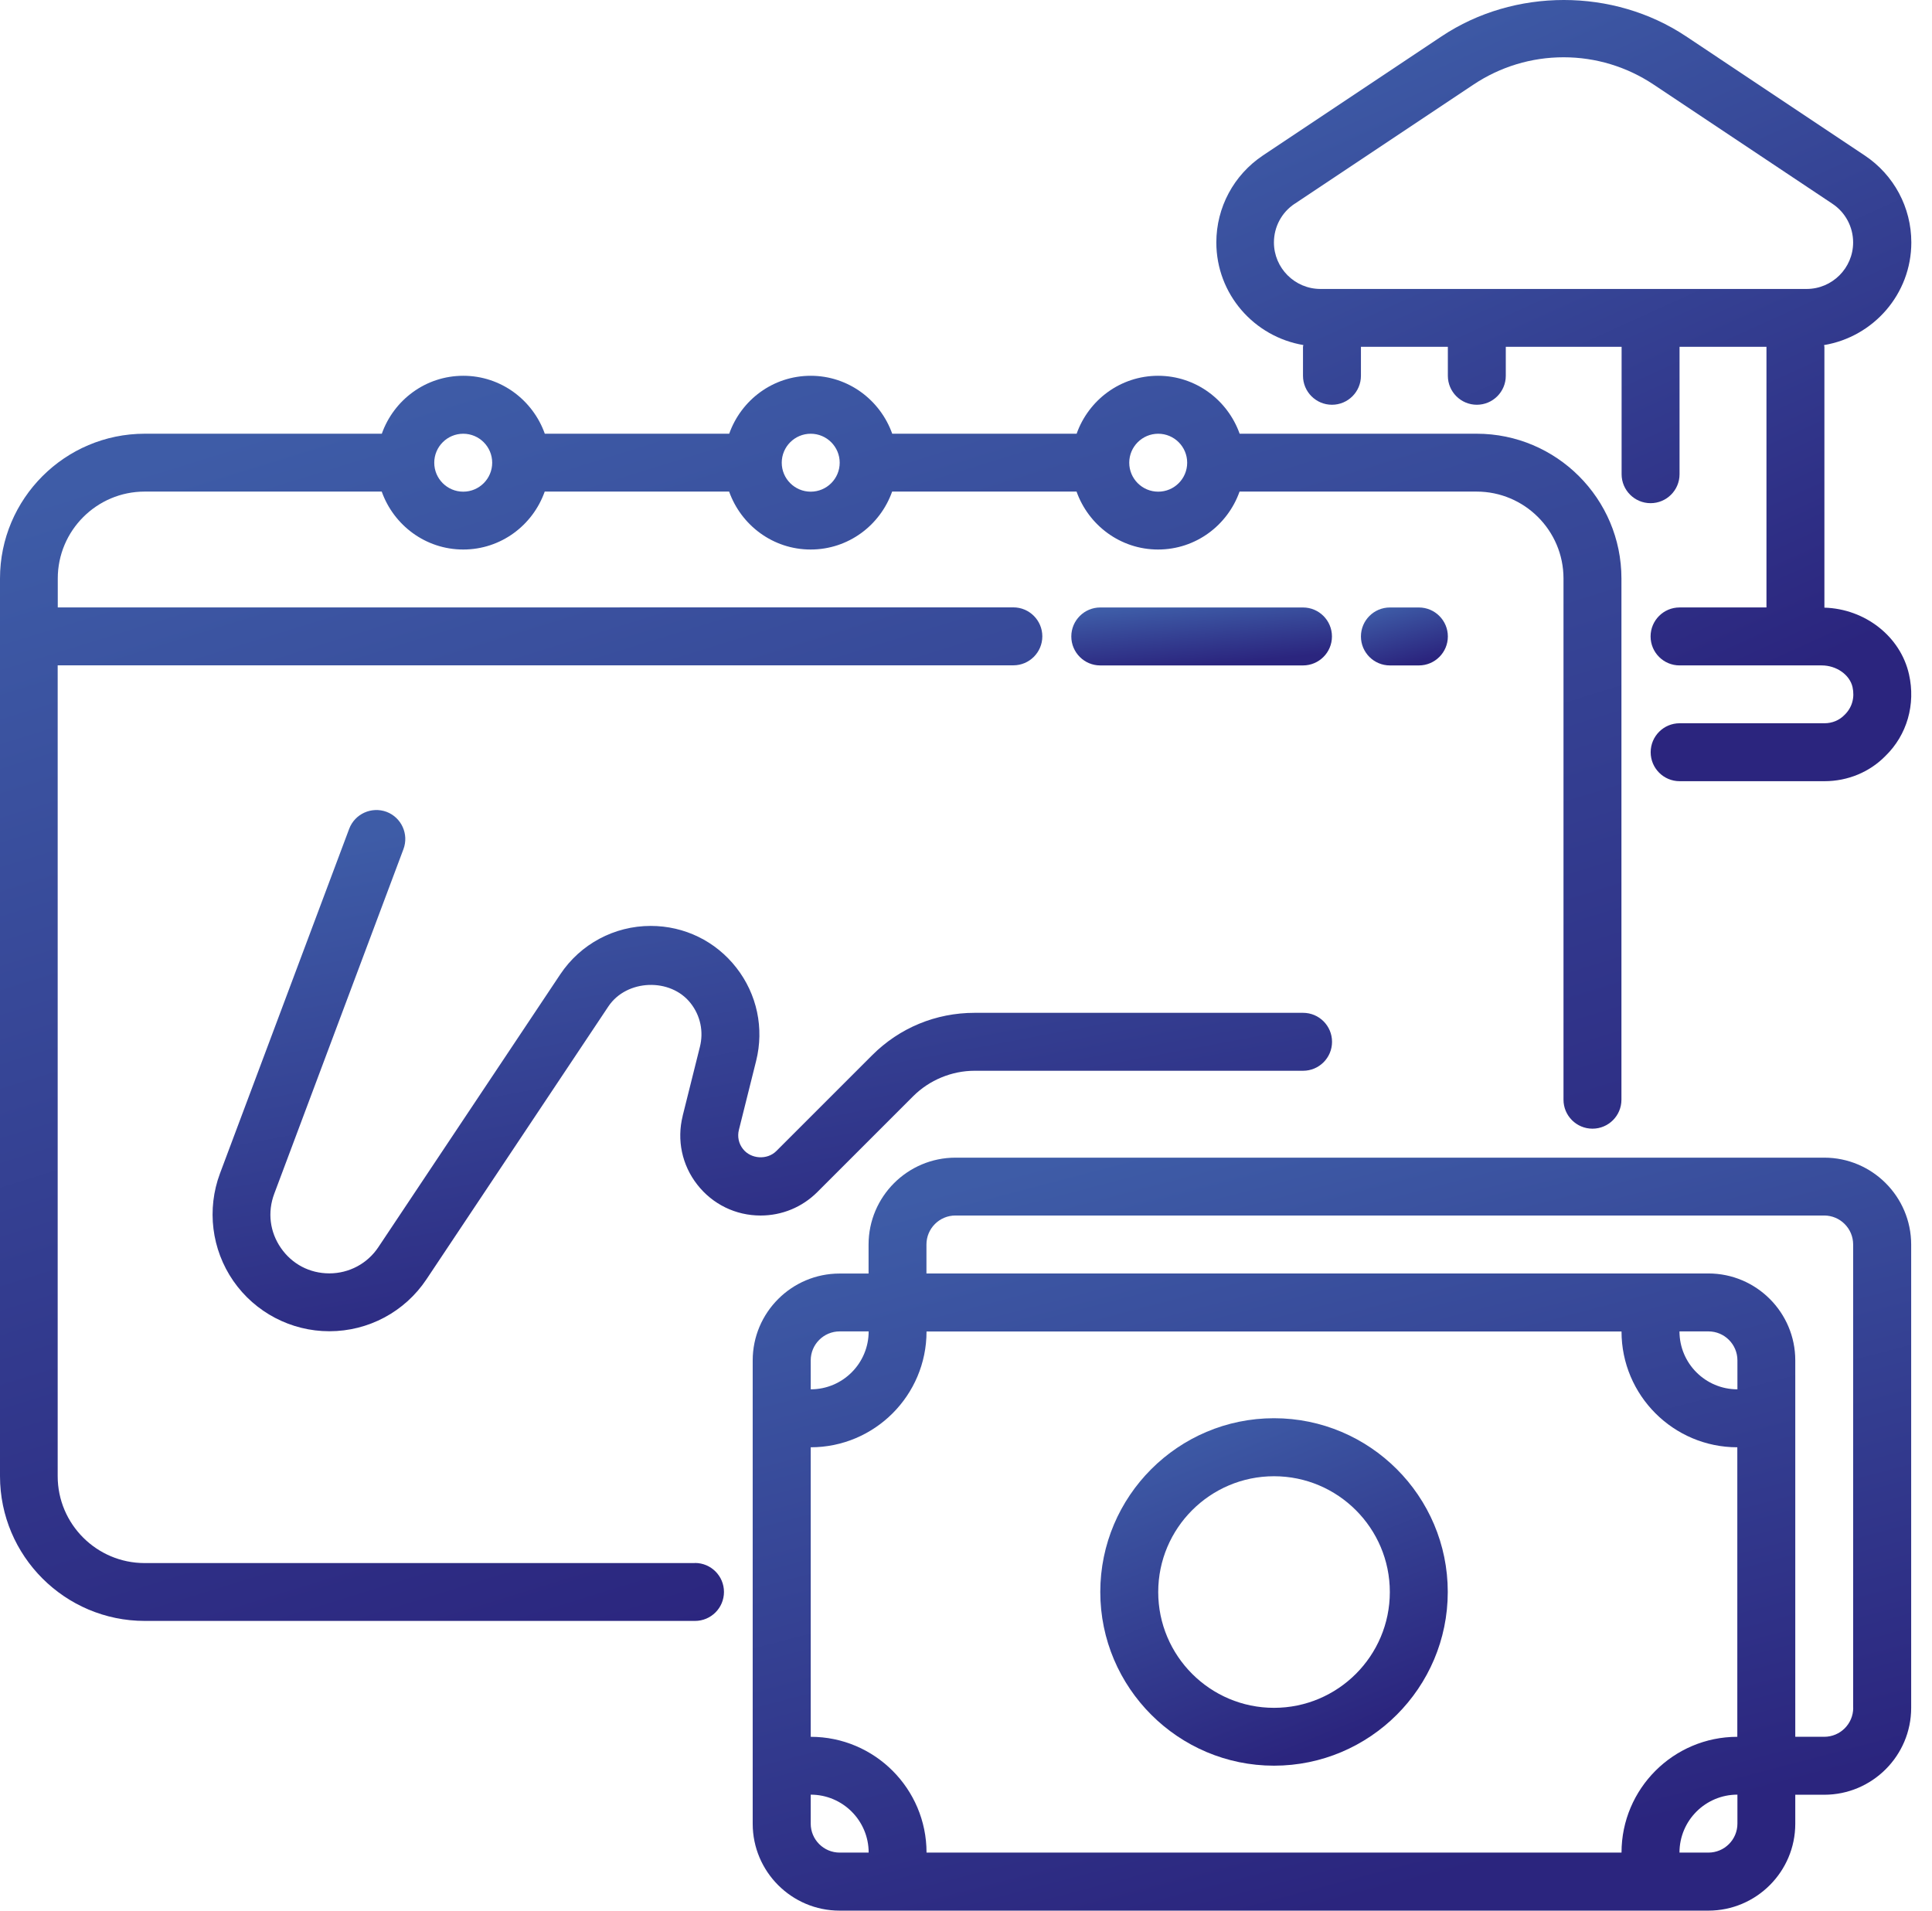
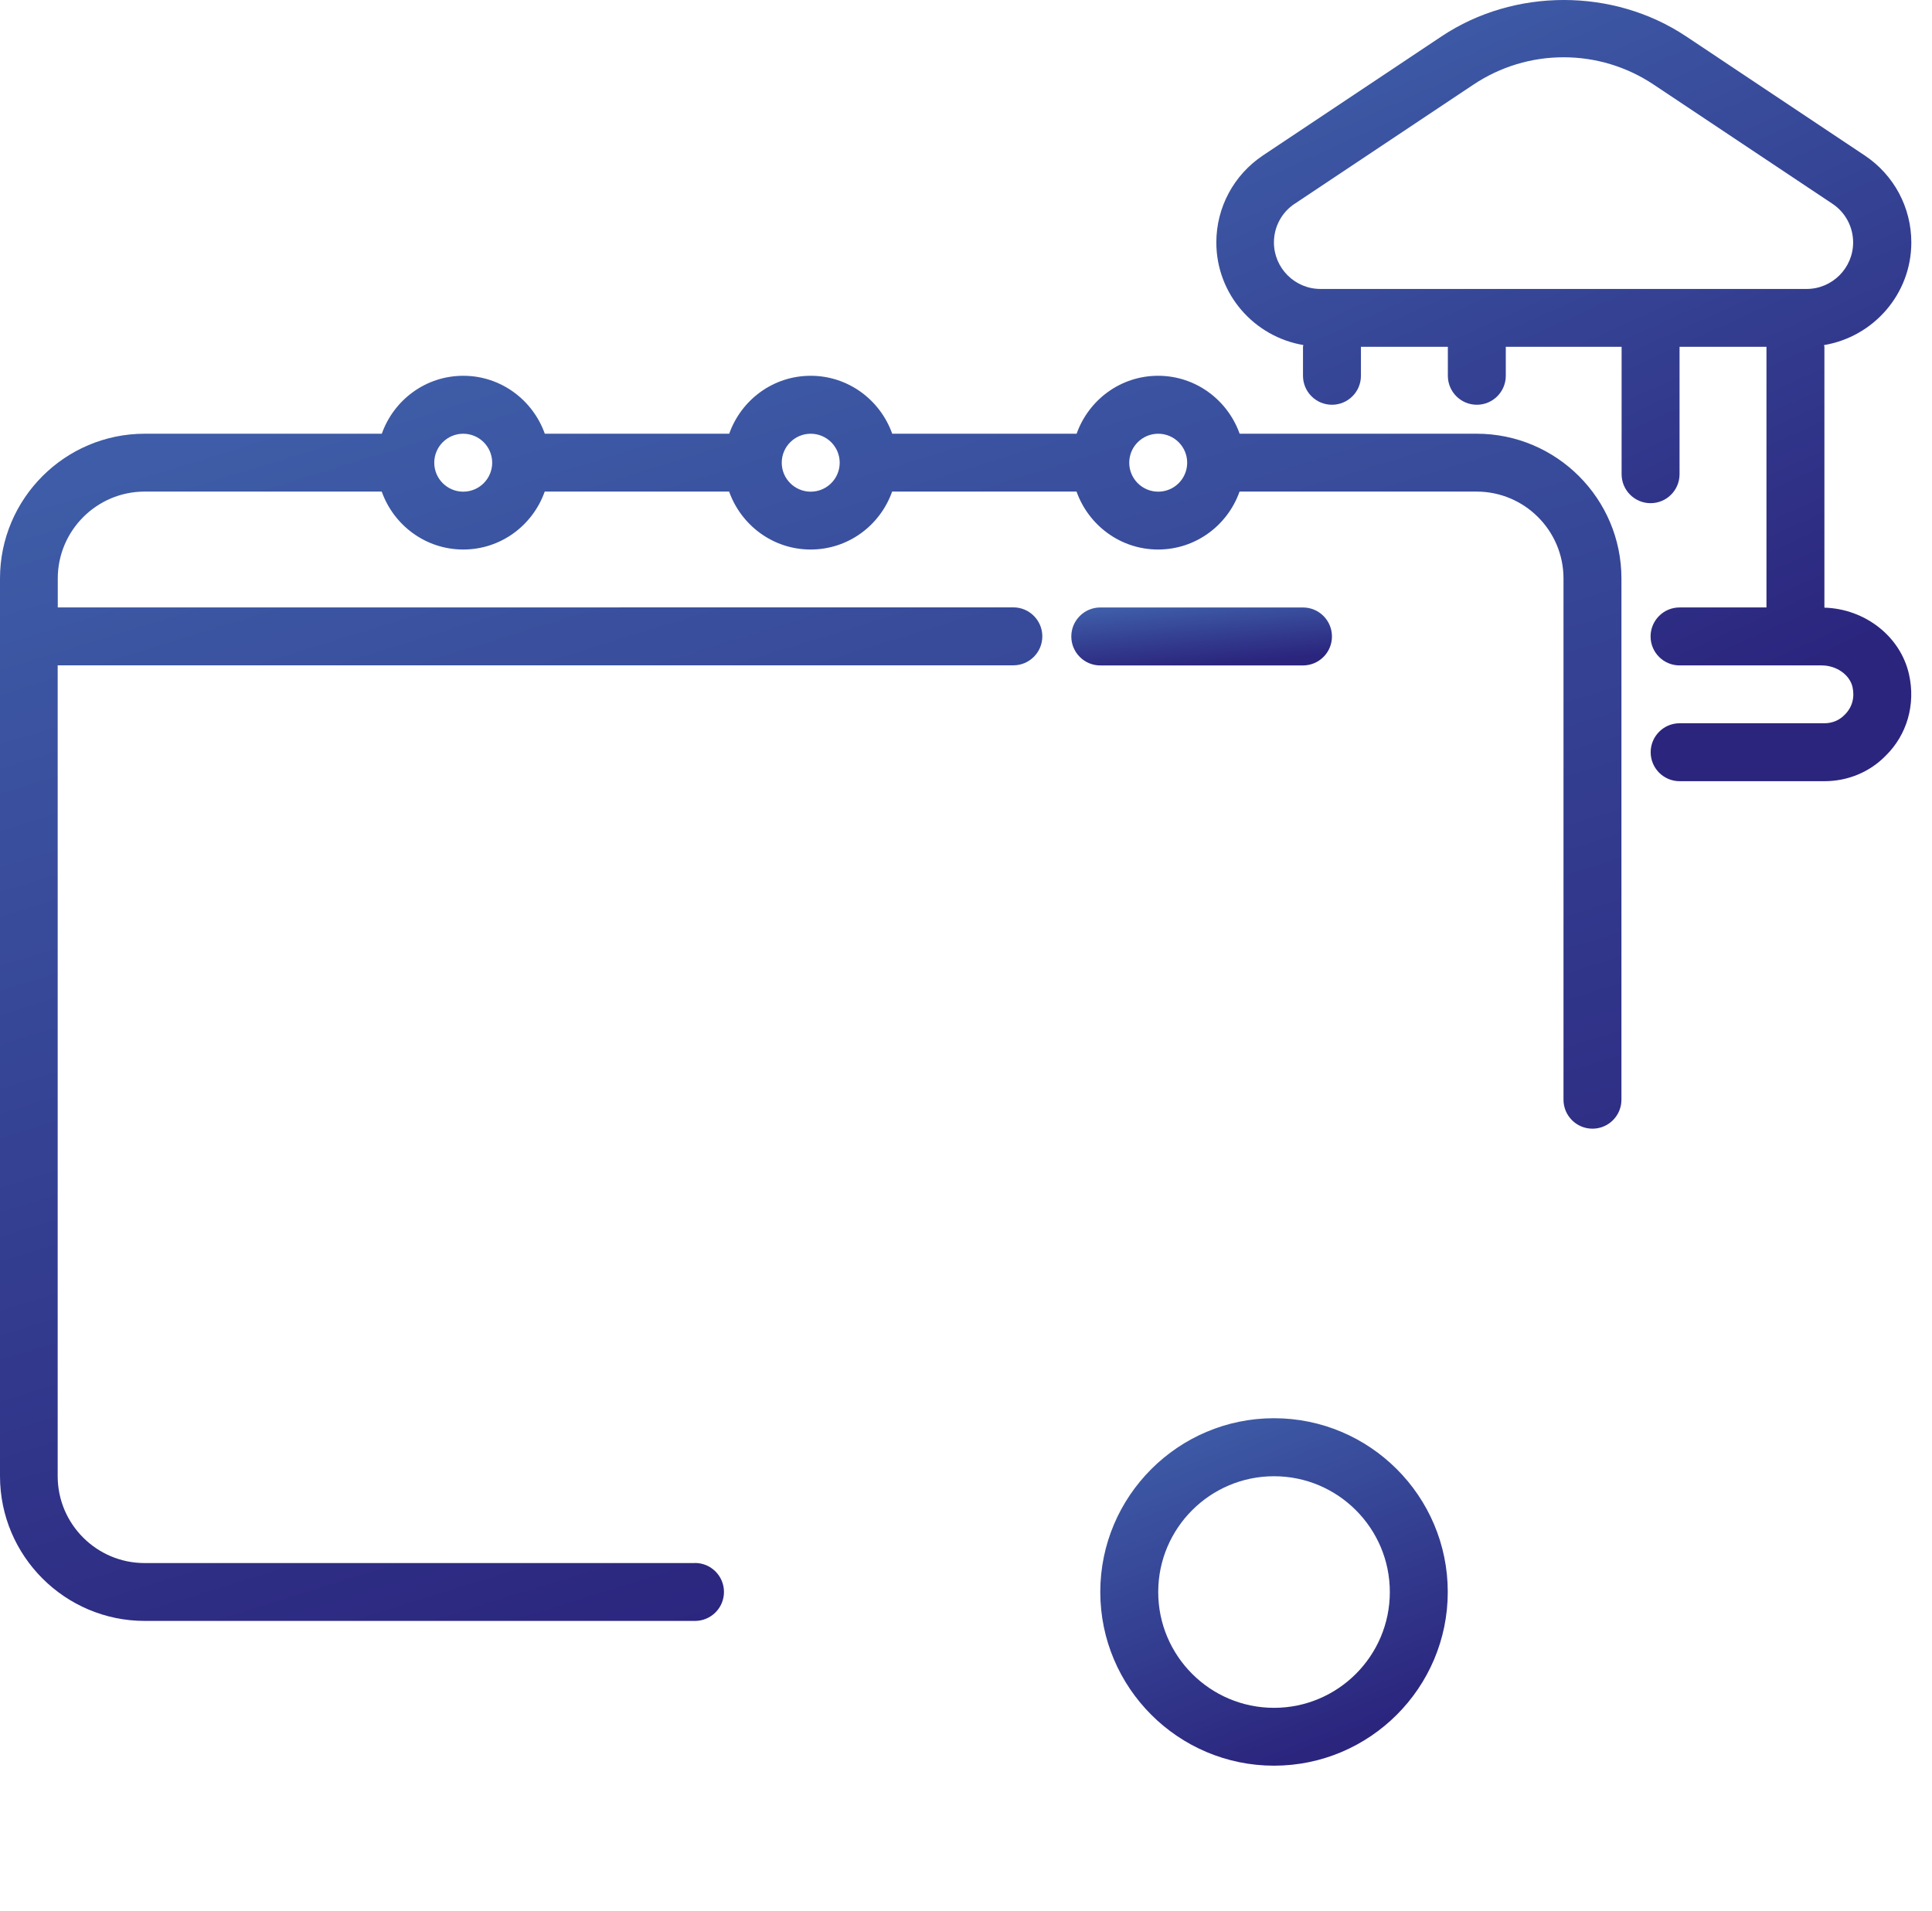
<svg xmlns="http://www.w3.org/2000/svg" width="91" height="90" viewBox="0 0 91 90" fill="none">
-   <path d="M85.925 54.531H45.005C42.75 54.531 40.911 56.366 40.911 58.625V59.99H39.547C37.291 59.99 35.453 61.824 35.453 64.084V85.906C35.453 88.162 37.287 90 39.547 90H80.466C82.722 90 84.56 88.166 84.56 85.906V84.541H85.925C88.18 84.541 90.019 82.707 90.019 80.448V58.625C90.019 56.37 88.184 54.531 85.925 54.531ZM38.186 64.08C38.186 63.327 38.797 62.715 39.551 62.715H40.915C40.915 64.221 39.692 65.444 38.186 65.444V64.08ZM39.551 87.266C38.797 87.266 38.186 86.655 38.186 85.902V84.537C39.692 84.537 40.915 85.76 40.915 87.266H39.551ZM43.641 87.266C43.641 84.258 41.195 81.812 38.186 81.812V68.174C41.195 68.174 43.641 65.728 43.641 62.719H76.376C76.376 65.728 78.822 68.174 81.83 68.174V81.812C78.822 81.812 76.376 84.258 76.376 87.266H43.641ZM81.835 65.444C80.328 65.444 79.106 64.221 79.106 62.715H80.47C81.223 62.715 81.835 63.326 81.835 64.079V65.444ZM81.835 85.901C81.835 86.654 81.223 87.266 80.47 87.266H79.106C79.106 85.759 80.328 84.536 81.835 84.536V85.901ZM87.289 80.447C87.289 81.2 86.678 81.811 85.925 81.811H84.56V64.079C84.56 61.824 82.726 59.986 80.466 59.986H43.637V58.621C43.637 57.868 44.249 57.256 45.002 57.256H85.921C86.674 57.256 87.286 57.868 87.286 58.621V80.443L87.289 80.447Z" fill="url(#paint0_linear_1094_51)" />
  <path d="M60.008 66.805C55.497 66.805 51.825 70.478 51.825 74.989C51.825 79.499 55.498 83.172 60.008 83.172C64.519 83.172 68.192 79.499 68.192 74.989C68.192 70.477 64.519 66.805 60.008 66.805ZM60.008 80.447C57 80.447 54.554 78.001 54.554 74.992C54.554 71.984 57 69.538 60.008 69.538C63.017 69.538 65.463 71.984 65.463 74.992C65.463 78.001 63.017 80.447 60.008 80.447Z" fill="url(#paint1_linear_1094_51)" />
  <path d="M32.727 73.628H6.811C4.555 73.628 2.717 71.793 2.717 69.534V31.34H47.73C48.483 31.34 49.095 30.728 49.095 29.975C49.095 29.222 48.483 28.61 47.73 28.61L2.721 28.614V27.25C2.721 24.994 4.556 23.156 6.815 23.156H17.98C18.543 24.739 20.045 25.885 21.819 25.885C23.596 25.885 25.095 24.743 25.657 23.156H34.343C34.906 24.739 36.408 25.885 38.182 25.885C39.96 25.885 41.458 24.743 42.021 23.156H50.707C51.27 24.739 52.772 25.885 54.546 25.885C56.323 25.885 57.822 24.743 58.385 23.156H69.549C71.805 23.156 73.643 24.99 73.643 27.25V51.801C73.643 52.555 74.254 53.166 75.008 53.166C75.761 53.166 76.372 52.555 76.372 51.801V27.25C76.372 23.488 73.311 20.43 69.553 20.43H58.389C57.826 18.847 56.323 17.701 54.55 17.701C52.772 17.701 51.274 18.843 50.711 20.43H42.025C41.462 18.847 39.96 17.701 38.186 17.701C36.408 17.701 34.91 18.843 34.347 20.43H25.661C25.099 18.847 23.596 17.701 21.823 17.701C20.045 17.701 18.547 18.843 17.984 20.43H6.819C3.057 20.43 0 23.492 0 27.25V69.533C0 73.295 3.061 76.353 6.819 76.353H32.735C33.489 76.353 34.1 75.741 34.1 74.988C34.1 74.235 33.489 73.623 32.735 73.623L32.727 73.628ZM54.554 20.431C55.307 20.431 55.918 21.043 55.918 21.796C55.918 22.549 55.307 23.16 54.554 23.16C53.8 23.16 53.189 22.549 53.189 21.796C53.189 21.043 53.8 20.431 54.554 20.431ZM38.186 20.431C38.939 20.431 39.551 21.043 39.551 21.796C39.551 22.549 38.939 23.16 38.186 23.16C37.433 23.16 36.821 22.549 36.821 21.796C36.821 21.043 37.433 20.431 38.186 20.431ZM21.819 20.431C22.572 20.431 23.183 21.043 23.183 21.796C23.183 22.549 22.572 23.16 21.819 23.16C21.065 23.16 20.454 22.549 20.454 21.796C20.454 21.043 21.065 20.431 21.819 20.431Z" fill="url(#paint2_linear_1094_51)" />
  <path d="M61.373 28.615H51.824C51.071 28.615 50.46 29.227 50.46 29.98C50.46 30.733 51.071 31.345 51.824 31.345H61.373C62.126 31.345 62.737 30.733 62.737 29.98C62.737 29.227 62.126 28.615 61.373 28.615Z" fill="url(#paint3_linear_1094_51)" />
-   <path d="M65.466 28.615C64.713 28.615 64.102 29.227 64.102 29.98C64.102 30.733 64.713 31.345 65.466 31.345H66.831C67.584 31.345 68.196 30.733 68.196 29.98C68.196 29.227 67.584 28.615 66.831 28.615H65.466Z" fill="url(#paint4_linear_1094_51)" />
-   <path d="M32.156 52.564C31.872 53.702 32.123 54.885 32.844 55.804C33.565 56.727 34.65 57.257 35.825 57.257C36.833 57.257 37.785 56.864 38.497 56.152L43.012 51.637C43.774 50.876 44.831 50.438 45.904 50.438H61.377C62.13 50.438 62.741 49.827 62.741 49.074C62.741 48.32 62.13 47.709 61.377 47.709H45.904C44.081 47.709 42.368 48.417 41.081 49.705L36.566 54.22C36.136 54.65 35.367 54.601 34.995 54.123C34.792 53.868 34.723 53.536 34.804 53.22L35.614 49.977C35.999 48.438 35.659 46.834 34.683 45.583C33.707 44.332 32.237 43.615 30.65 43.615C28.933 43.615 27.341 44.469 26.39 45.895L17.821 58.747C17.307 59.521 16.444 59.982 15.513 59.982C14.59 59.982 13.759 59.549 13.233 58.788C12.707 58.031 12.593 57.099 12.917 56.233L19.003 39.999C19.267 39.294 18.91 38.508 18.206 38.241C17.501 37.982 16.716 38.334 16.448 39.039L10.362 55.273C9.73 56.962 9.965 58.857 10.99 60.339C12.018 61.821 13.707 62.708 15.513 62.708C17.355 62.708 19.068 61.792 20.089 60.258L28.657 47.405C29.516 46.122 31.585 46.045 32.533 47.26C32.99 47.843 33.148 48.592 32.966 49.313L32.156 52.556L32.156 52.564Z" fill="url(#paint5_linear_1094_51)" />
  <path d="M61.389 16.255C61.389 16.284 61.373 16.308 61.373 16.336V17.701C61.373 18.454 61.984 19.066 62.738 19.066C63.491 19.066 64.102 18.454 64.102 17.701V16.336H68.196V17.701C68.196 18.454 68.808 19.066 69.561 19.066C70.314 19.066 70.925 18.454 70.925 17.701V16.336H76.38V22.338C76.38 23.091 76.992 23.702 77.745 23.702C78.498 23.702 79.109 23.091 79.109 22.338V16.336H83.203V28.614H79.109C78.356 28.614 77.745 29.226 77.745 29.979C77.745 30.732 78.356 31.344 79.109 31.344H85.803C86.499 31.344 87.123 31.781 87.257 32.364C87.366 32.858 87.24 33.328 86.88 33.676C86.633 33.931 86.297 34.069 85.933 34.069H79.113C78.36 34.069 77.749 34.68 77.749 35.434C77.749 36.187 78.36 36.798 79.113 36.798H85.933C87.038 36.798 88.067 36.365 88.808 35.608C89.824 34.62 90.237 33.182 89.917 31.765C89.516 29.979 87.848 28.679 85.932 28.623V16.336C85.932 16.308 85.916 16.284 85.916 16.255C88.24 15.867 90.026 13.854 90.026 11.42C90.026 9.772 89.208 8.242 87.835 7.326L79.413 1.71C75.991 -0.57 71.326 -0.57 67.904 1.71L59.481 7.326C58.112 8.242 57.291 9.772 57.291 11.42C57.291 13.854 59.072 15.867 61.401 16.255L61.389 16.255ZM60.984 9.598L69.407 3.982C70.666 3.143 72.132 2.698 73.647 2.698C75.161 2.698 76.627 3.143 77.886 3.982L86.309 9.598C86.921 10.003 87.285 10.688 87.285 11.42C87.285 12.627 86.301 13.611 85.094 13.611H62.195C60.988 13.611 60.004 12.627 60.004 11.42C60.004 10.688 60.368 10.003 60.98 9.598H60.984Z" fill="url(#paint6_linear_1094_51)" />
  <defs>
    <linearGradient id="paint0_linear_1094_51" x1="62.736" y1="90" x2="53.212" y2="53.697" gradientUnits="userSpaceOnUse">
      <stop offset="0.005" stop-color="#2B257E" />
      <stop offset="1" stop-color="#3E5CA7" />
    </linearGradient>
    <linearGradient id="paint1_linear_1094_51" x1="60.008" y1="83.172" x2="53.794" y2="67.775" gradientUnits="userSpaceOnUse">
      <stop offset="0.005" stop-color="#2B257E" />
      <stop offset="1" stop-color="#3E5CA7" />
    </linearGradient>
    <linearGradient id="paint2_linear_1094_51" x1="38.186" y1="76.353" x2="20.042" y2="17.813" gradientUnits="userSpaceOnUse">
      <stop offset="0.005" stop-color="#2B257E" />
      <stop offset="1" stop-color="#3E5CA7" />
    </linearGradient>
    <linearGradient id="paint3_linear_1094_51" x1="56.599" y1="31.345" x2="56.333" y2="28.383" gradientUnits="userSpaceOnUse">
      <stop offset="0.005" stop-color="#2B257E" />
      <stop offset="1" stop-color="#3E5CA7" />
    </linearGradient>
    <linearGradient id="paint4_linear_1094_51" x1="66.149" y1="31.345" x2="65.4" y2="28.56" gradientUnits="userSpaceOnUse">
      <stop offset="0.005" stop-color="#2B257E" />
      <stop offset="1" stop-color="#3E5CA7" />
    </linearGradient>
    <linearGradient id="paint5_linear_1094_51" x1="36.377" y1="62.708" x2="31.502" y2="36.765" gradientUnits="userSpaceOnUse">
      <stop offset="0.005" stop-color="#2B257E" />
      <stop offset="1" stop-color="#3E5CA7" />
    </linearGradient>
    <linearGradient id="paint6_linear_1094_51" x1="73.658" y1="36.798" x2="58.512" y2="3.413" gradientUnits="userSpaceOnUse">
      <stop offset="0.005" stop-color="#2B257E" />
      <stop offset="1" stop-color="#3E5CA7" />
    </linearGradient>
  </defs>
</svg>